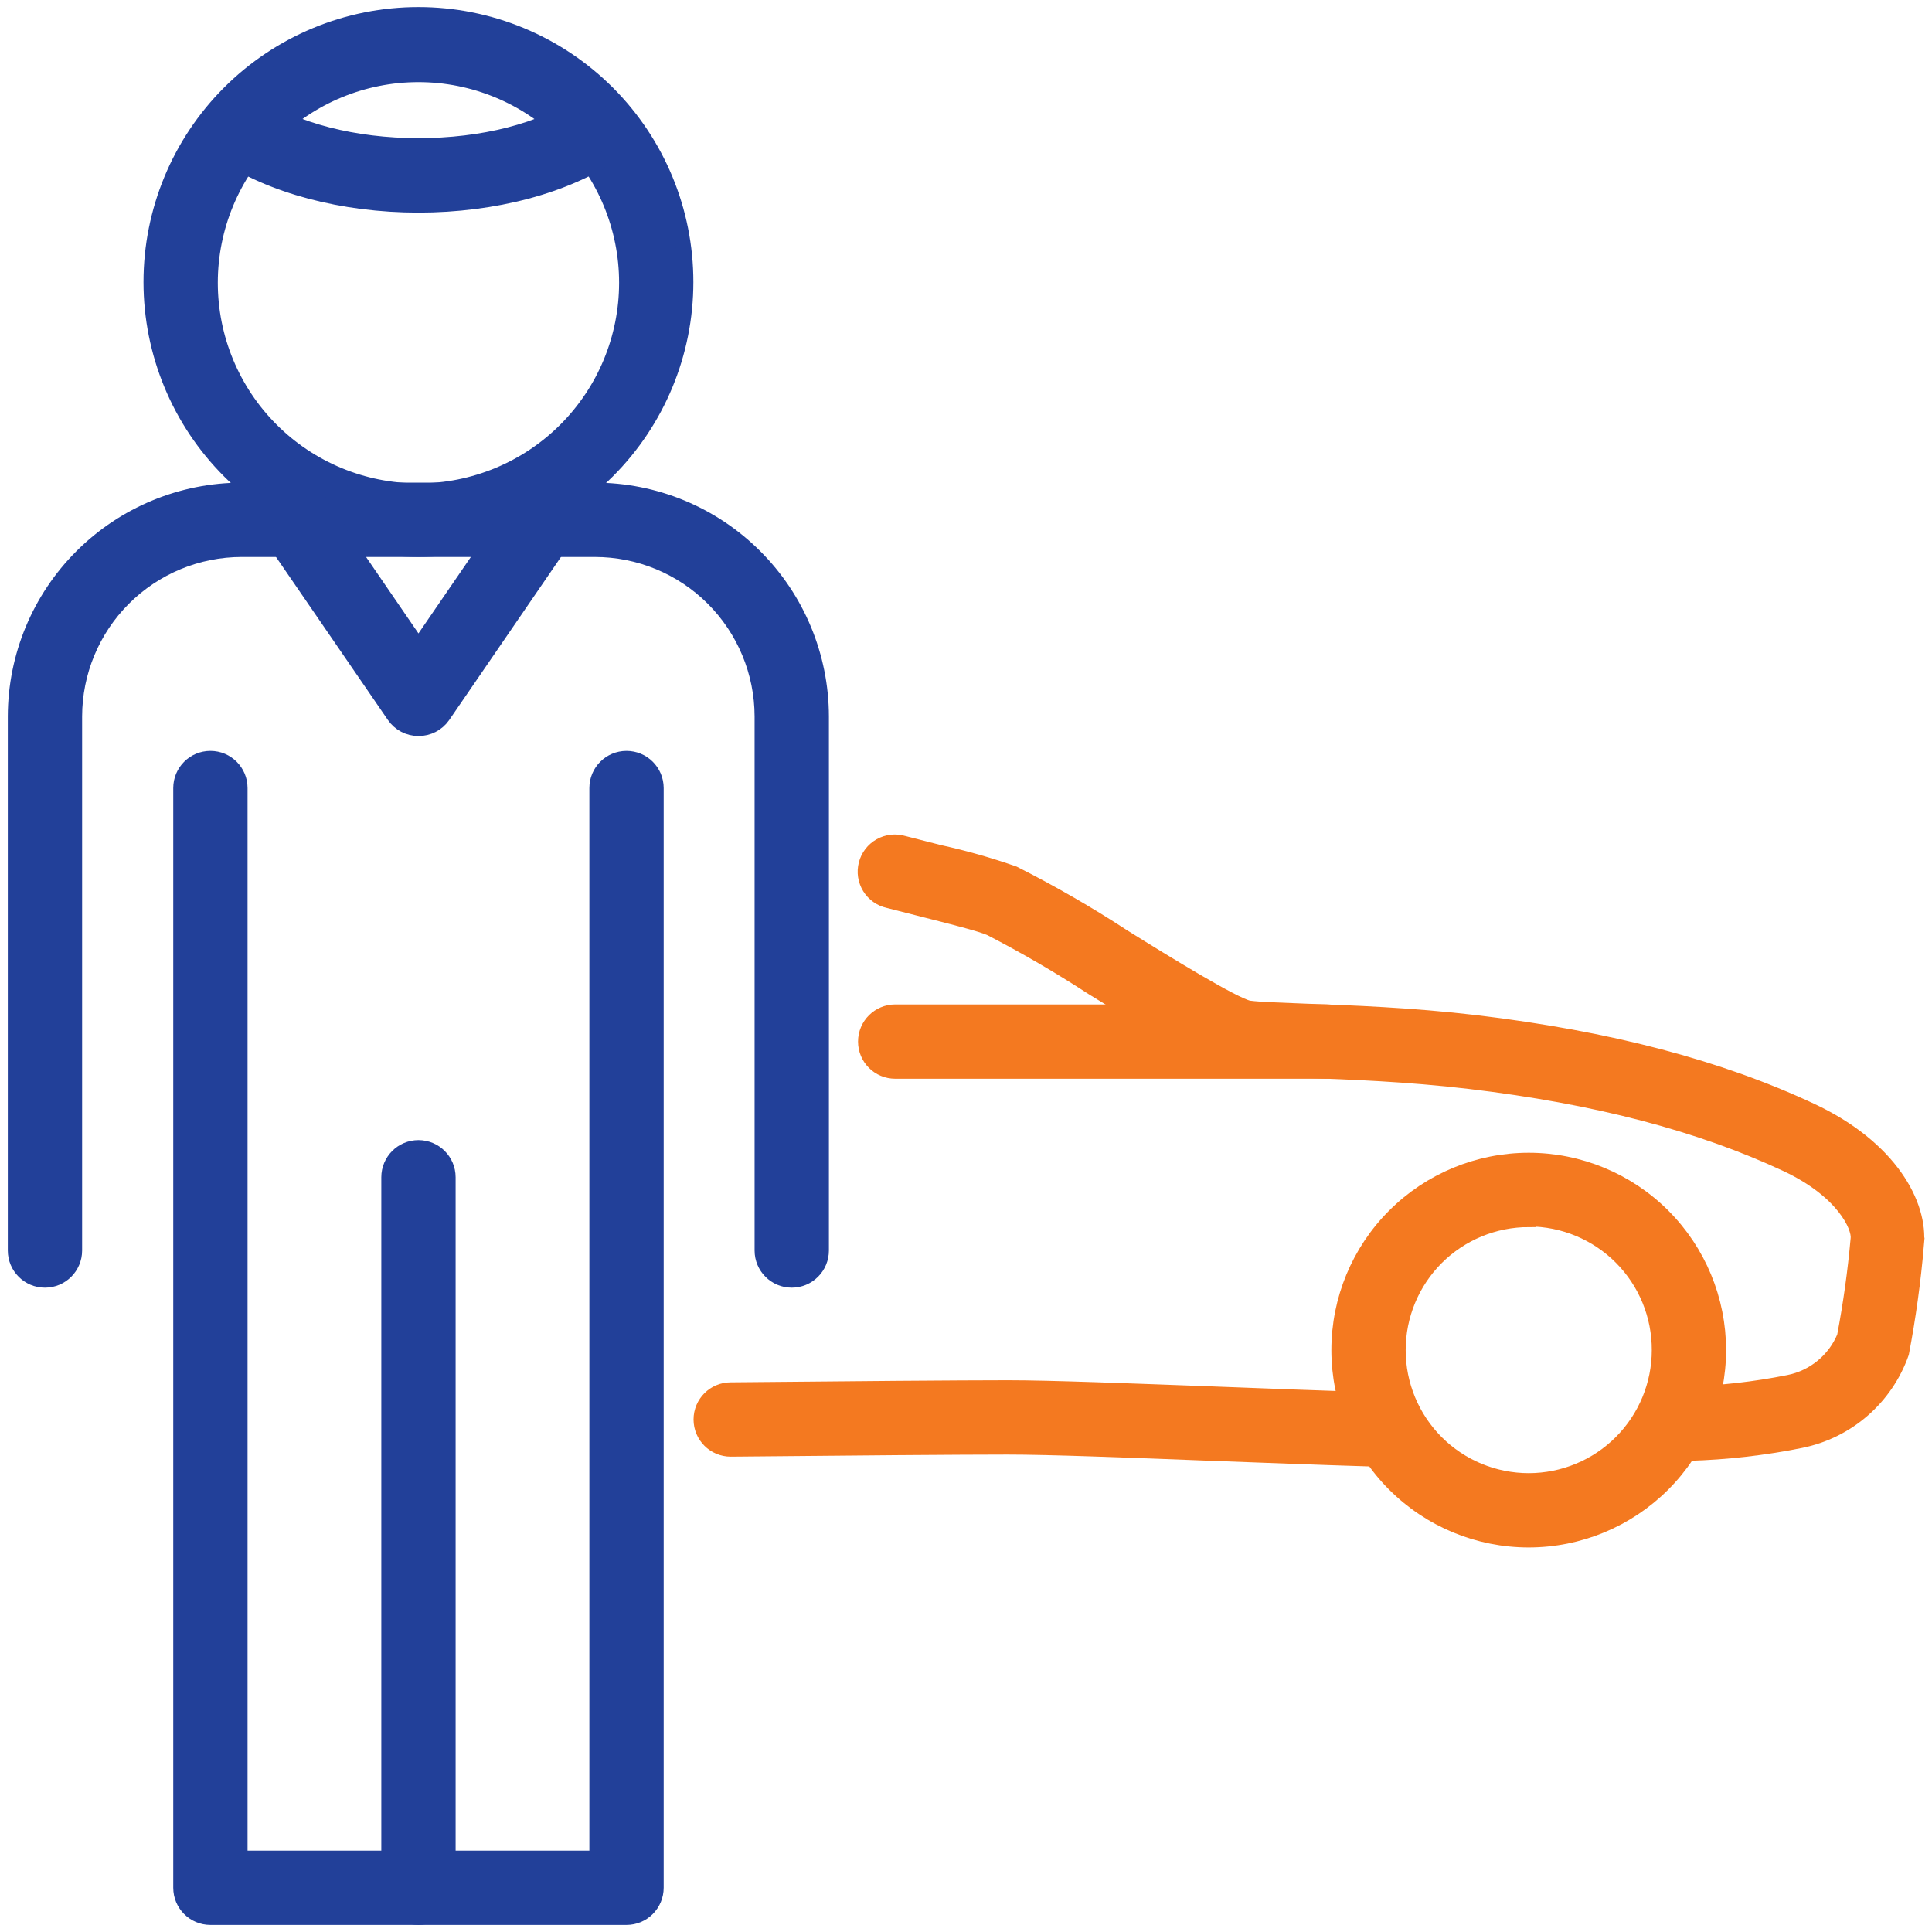
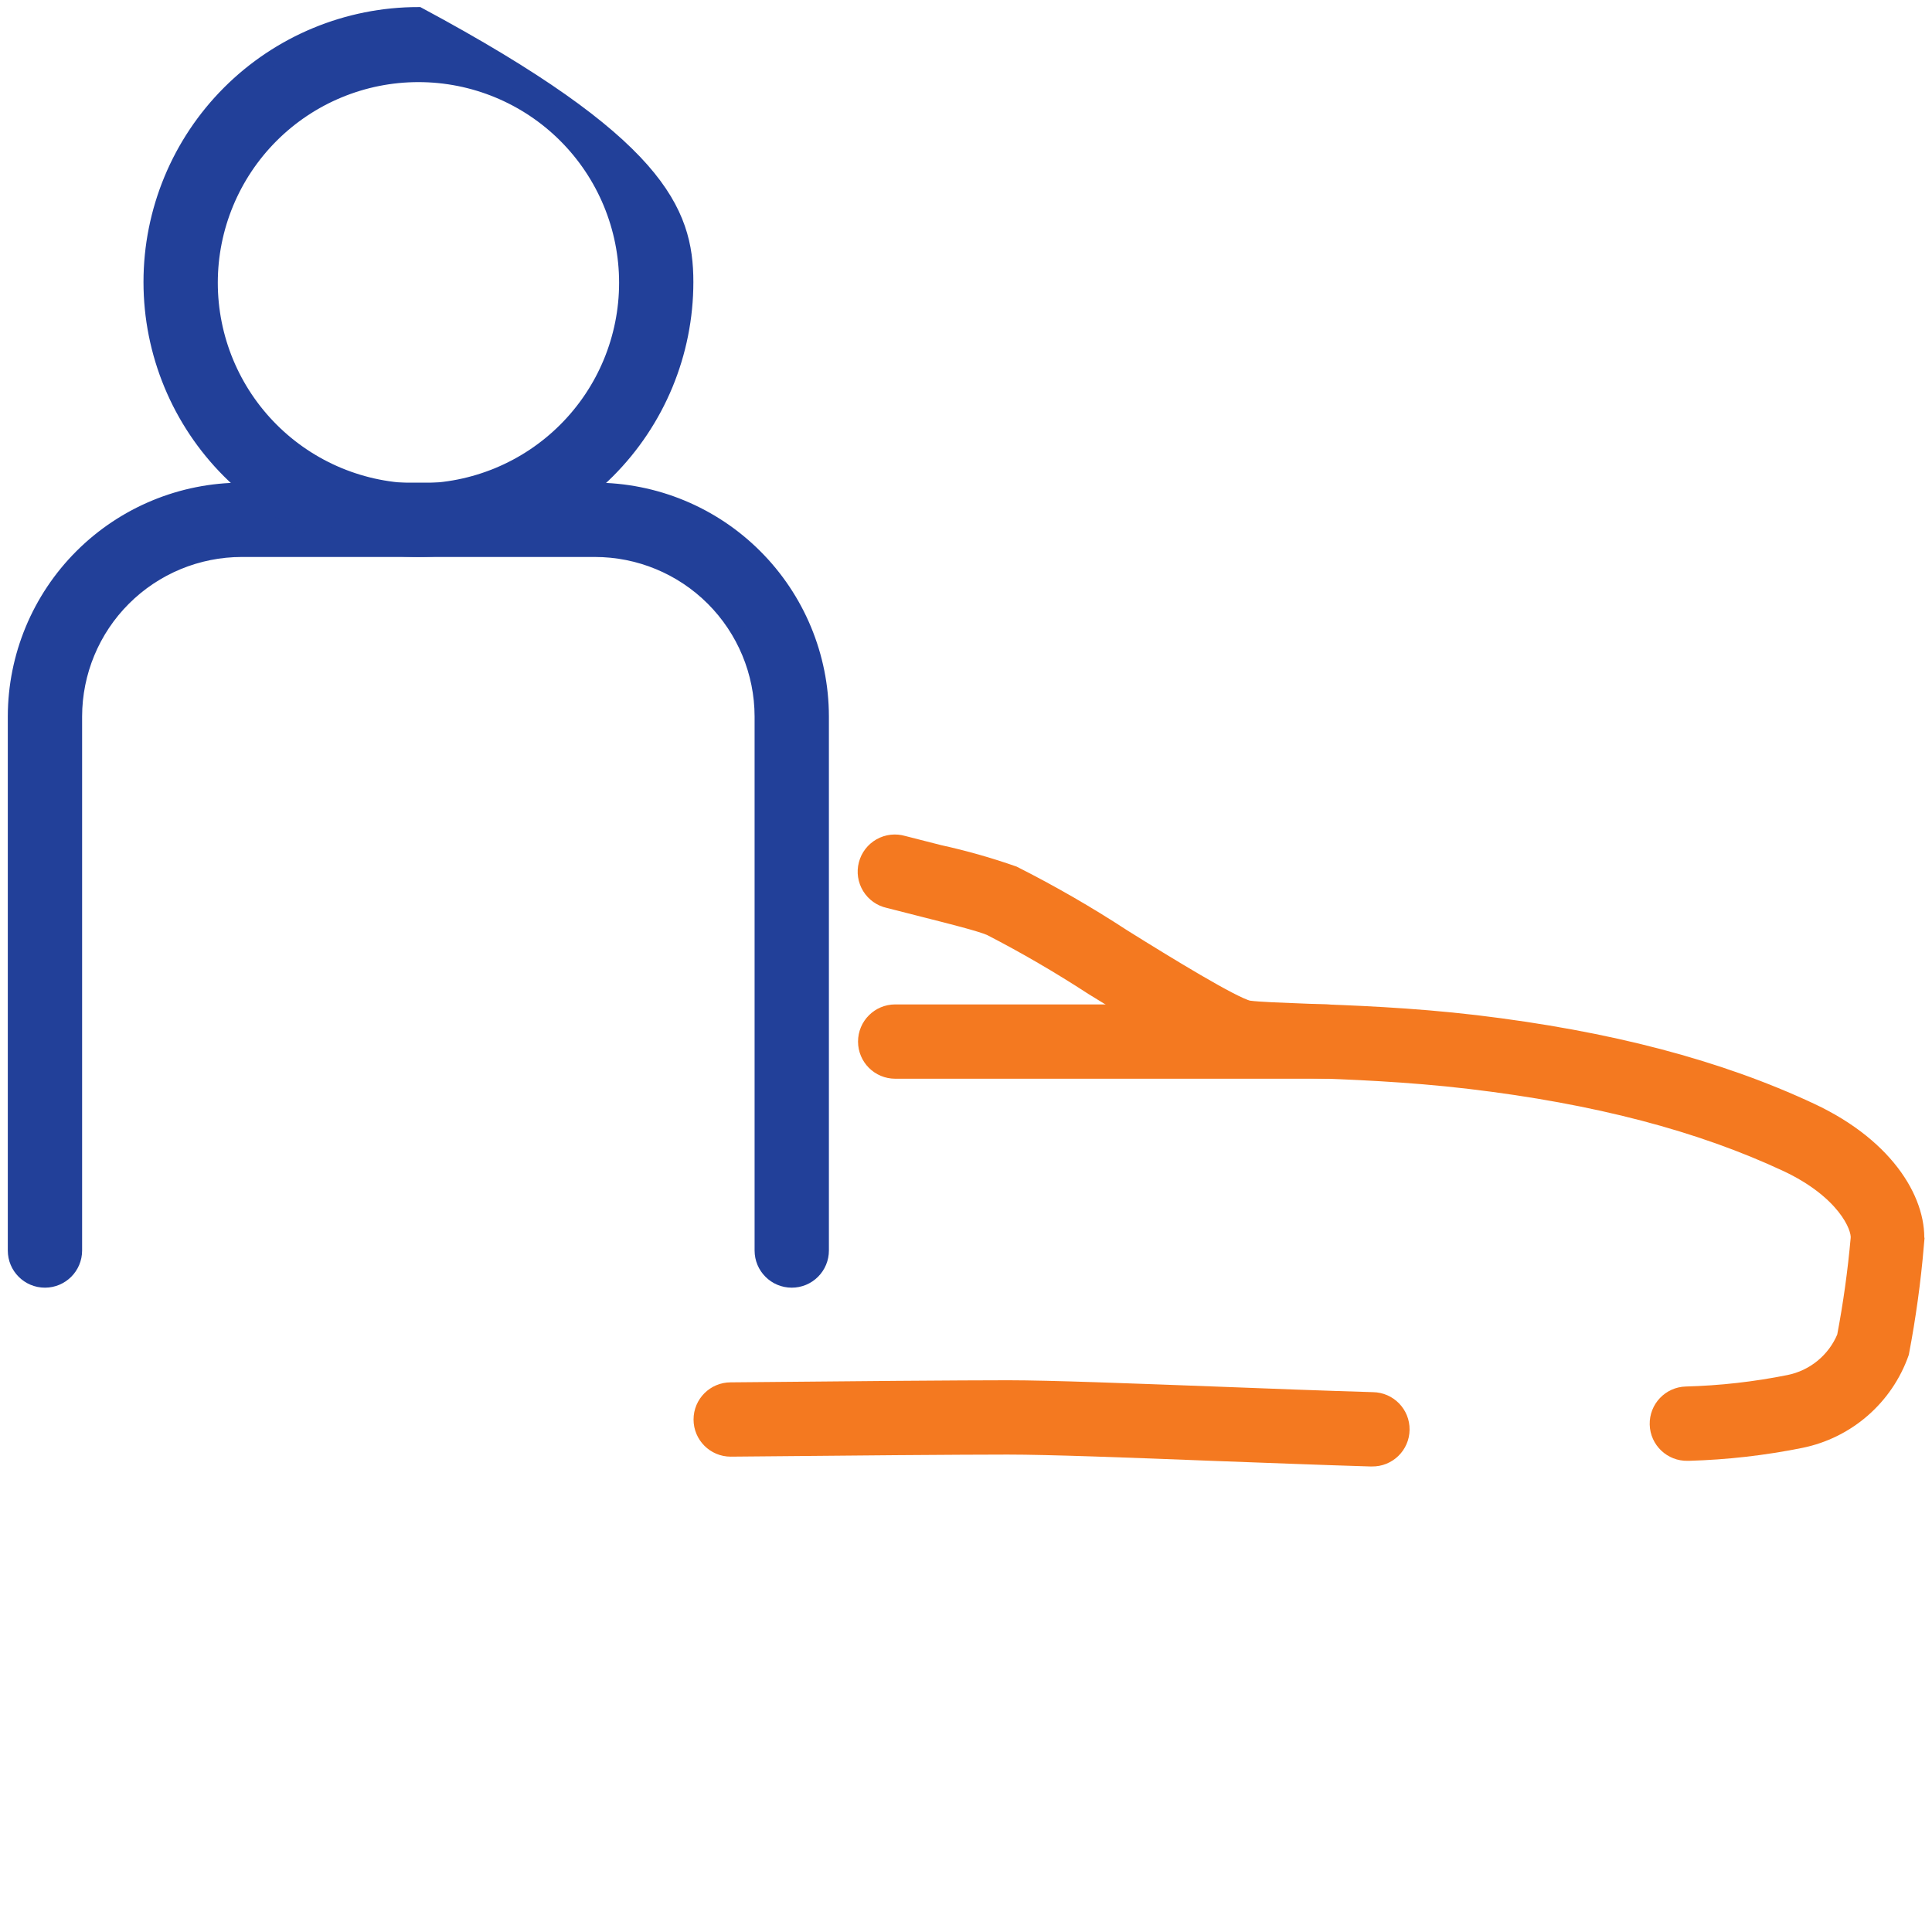
<svg xmlns="http://www.w3.org/2000/svg" width="52" height="52" viewBox="0 0 52 52" fill="none">
  <path d="M45.422 39.118C44.98 39.129 44.613 38.78 44.602 38.338C44.591 37.896 44.94 37.529 45.382 37.518C46.31 37.493 47.235 37.389 48.146 37.206C48.818 37.072 49.379 36.612 49.642 35.978C49.808 35.105 49.931 34.224 50.01 33.338C50.046 33.01 49.61 32.054 48.086 31.338C45.75 30.246 42.958 29.514 39.558 29.11C37.874 28.91 36.282 28.854 35.122 28.81C34.39 28.786 33.81 28.762 33.422 28.714C32.782 28.634 31.65 27.97 29.398 26.582L29.398 26.582C28.509 26.003 27.592 25.469 26.65 24.983C26.377 24.866 25.597 24.67 24.906 24.495L23.913 24.242C23.701 24.196 23.517 24.065 23.403 23.88C23.289 23.695 23.255 23.471 23.31 23.261C23.364 23.05 23.502 22.871 23.691 22.764C23.881 22.657 24.105 22.632 24.314 22.694L25.286 22.942V22.942C25.963 23.09 26.631 23.28 27.286 23.51C28.299 24.022 29.283 24.589 30.233 25.21C31.41 25.946 33.21 27.046 33.61 27.13C33.917 27.17 34.466 27.186 35.157 27.214C36.358 27.258 37.958 27.314 39.725 27.522C43.301 27.95 46.249 28.722 48.745 29.89C50.873 30.886 51.701 32.426 51.581 33.514L51.582 33.514C51.499 34.487 51.365 35.455 51.182 36.414C50.756 37.624 49.726 38.52 48.47 38.774C47.479 38.974 46.472 39.089 45.462 39.118L45.422 39.118Z" fill="#F47920" stroke="#F47920" stroke-width="0.4" />
  <path d="M36.907 39.27H36.883C35.535 39.23 34.039 39.17 32.603 39.118C30.351 39.03 28.227 38.95 27.119 38.95C25.919 38.95 22.835 38.974 19.667 39.006C19.225 39.006 18.867 38.648 18.867 38.206C18.867 37.764 19.225 37.406 19.667 37.406C22.839 37.374 25.911 37.35 27.135 37.35C28.275 37.35 30.415 37.434 32.683 37.518C34.115 37.574 35.607 37.63 36.951 37.67H36.951C37.393 37.677 37.746 38.04 37.739 38.482C37.733 38.924 37.369 39.277 36.927 39.27H36.907Z" fill="#F47920" stroke="#F47920" stroke-width="0.4" />
-   <path d="M41.146 41.45C39.79 41.45 38.49 40.912 37.531 39.953C36.572 38.994 36.034 37.694 36.034 36.338C36.034 34.983 36.572 33.682 37.531 32.724C38.49 31.765 39.79 31.227 41.146 31.227C42.502 31.227 43.802 31.765 44.761 32.724C45.719 33.682 46.258 34.983 46.258 36.338C46.257 37.694 45.718 38.994 44.759 39.952C43.801 40.91 42.501 41.449 41.146 41.45ZM41.146 32.827C40.214 32.827 39.321 33.197 38.662 33.855C38.004 34.514 37.634 35.407 37.634 36.338C37.634 37.27 38.004 38.163 38.662 38.822C39.321 39.48 40.214 39.85 41.146 39.85C42.077 39.85 42.971 39.48 43.629 38.822C44.288 38.163 44.658 37.27 44.658 36.338C44.661 35.405 44.293 34.508 43.634 33.846C42.975 33.184 42.08 32.812 41.146 32.81V32.827Z" fill="#F47920" stroke="#F47920" stroke-width="0.4" />
-   <path d="M16.863 51.61H5.663C5.221 51.61 4.863 51.252 4.863 50.81V21.21C4.863 20.768 5.221 20.41 5.663 20.41C6.105 20.41 6.463 20.768 6.463 21.21V50.01H16.063V21.21C16.063 20.768 16.421 20.41 16.863 20.41C17.305 20.41 17.663 20.768 17.663 21.21V50.81C17.663 51.022 17.578 51.226 17.428 51.376C17.278 51.526 17.075 51.61 16.863 51.61Z" fill="#224099" stroke="#224099" stroke-width="0.4" />
-   <path d="M11.263 51.61C10.821 51.61 10.463 51.252 10.463 50.81V31.686C10.463 31.244 10.821 30.886 11.263 30.886C11.705 30.886 12.063 31.244 12.063 31.686V50.81C12.063 51.022 11.979 51.226 11.829 51.376C11.678 51.526 11.475 51.61 11.263 51.61Z" fill="#224099" stroke="#224099" stroke-width="0.4" />
  <path d="M21.31 34.458C20.868 34.458 20.51 34.1 20.51 33.658V19.283C20.508 18.091 20.032 16.948 19.189 16.106C18.345 15.264 17.202 14.791 16.01 14.791H6.506C5.314 14.792 4.172 15.265 3.329 16.107C2.486 16.949 2.012 18.091 2.01 19.283V33.658C2.01 34.1 1.651 34.458 1.21 34.458C0.768 34.458 0.41 34.1 0.41 33.658V19.283C0.412 17.667 1.055 16.118 2.198 14.976C3.341 13.834 4.89 13.192 6.506 13.191H16.01C17.626 13.191 19.177 13.832 20.32 14.975C21.464 16.117 22.108 17.666 22.11 19.283V33.658C22.11 33.87 22.026 34.074 21.875 34.224C21.726 34.374 21.522 34.458 21.31 34.458H21.31Z" fill="#224099" stroke="#224099" stroke-width="0.4" />
-   <path d="M11.262 14.79C9.353 14.79 7.521 14.031 6.171 12.681C4.821 11.331 4.062 9.5 4.062 7.59C4.062 5.68 4.821 3.849 6.171 2.499C7.521 1.149 9.353 0.39 11.262 0.39C13.172 0.39 15.003 1.149 16.354 2.499C17.704 3.849 18.462 5.68 18.462 7.59C18.462 9.5 17.704 11.331 16.354 12.681C15.003 14.031 13.172 14.79 11.262 14.79ZM11.262 2.01C9.777 2.01 8.353 2.6 7.303 3.65C6.253 4.7 5.662 6.125 5.662 7.61C5.662 9.096 6.253 10.52 7.303 11.57C8.353 12.62 9.777 13.21 11.262 13.21C12.748 13.21 14.172 12.62 15.222 11.57C16.273 10.52 16.863 9.096 16.863 7.61C16.863 6.125 16.273 4.701 15.222 3.65C14.172 2.6 12.748 2.01 11.262 2.01Z" fill="#224099" stroke="#224099" stroke-width="0.4" />
-   <path d="M11.263 19.61C10.999 19.61 10.752 19.48 10.603 19.262L7.171 14.262C6.928 13.898 7.023 13.405 7.384 13.158C7.746 12.911 8.239 13 8.491 13.358L11.263 17.402L14.035 13.358H14.035C14.287 13 14.78 12.911 15.141 13.158C15.502 13.405 15.598 13.898 15.355 14.262L11.923 19.27C11.772 19.485 11.525 19.612 11.263 19.61L11.263 19.61Z" fill="#224099" stroke="#224099" stroke-width="0.4" />
-   <path d="M11.263 5.522C9.223 5.522 7.291 5.006 5.963 4.11C5.596 3.863 5.499 3.365 5.747 2.998C5.994 2.631 6.492 2.535 6.858 2.782C7.931 3.506 9.538 3.918 11.258 3.918C12.978 3.918 14.594 3.518 15.658 2.778V2.778C16.025 2.531 16.523 2.627 16.77 2.994C17.018 3.361 16.921 3.859 16.554 4.106C15.234 5.01 13.298 5.522 11.263 5.522L11.263 5.522Z" fill="#224099" stroke="#224099" stroke-width="0.4" />
+   <path d="M11.262 14.79C9.353 14.79 7.521 14.031 6.171 12.681C4.821 11.331 4.062 9.5 4.062 7.59C4.062 5.68 4.821 3.849 6.171 2.499C7.521 1.149 9.353 0.39 11.262 0.39C17.704 3.849 18.462 5.68 18.462 7.59C18.462 9.5 17.704 11.331 16.354 12.681C15.003 14.031 13.172 14.79 11.262 14.79ZM11.262 2.01C9.777 2.01 8.353 2.6 7.303 3.65C6.253 4.7 5.662 6.125 5.662 7.61C5.662 9.096 6.253 10.52 7.303 11.57C8.353 12.62 9.777 13.21 11.262 13.21C12.748 13.21 14.172 12.62 15.222 11.57C16.273 10.52 16.863 9.096 16.863 7.61C16.863 6.125 16.273 4.701 15.222 3.65C14.172 2.6 12.748 2.01 11.262 2.01Z" fill="#224099" stroke="#224099" stroke-width="0.4" />
  <path d="M35.694 28.834H24.094C23.652 28.834 23.294 28.476 23.294 28.034C23.294 27.593 23.652 27.234 24.094 27.234H35.694C36.136 27.234 36.494 27.593 36.494 28.034C36.494 28.476 36.136 28.834 35.694 28.834Z" fill="#F47920" stroke="#F47920" stroke-width="0.4" />
</svg>